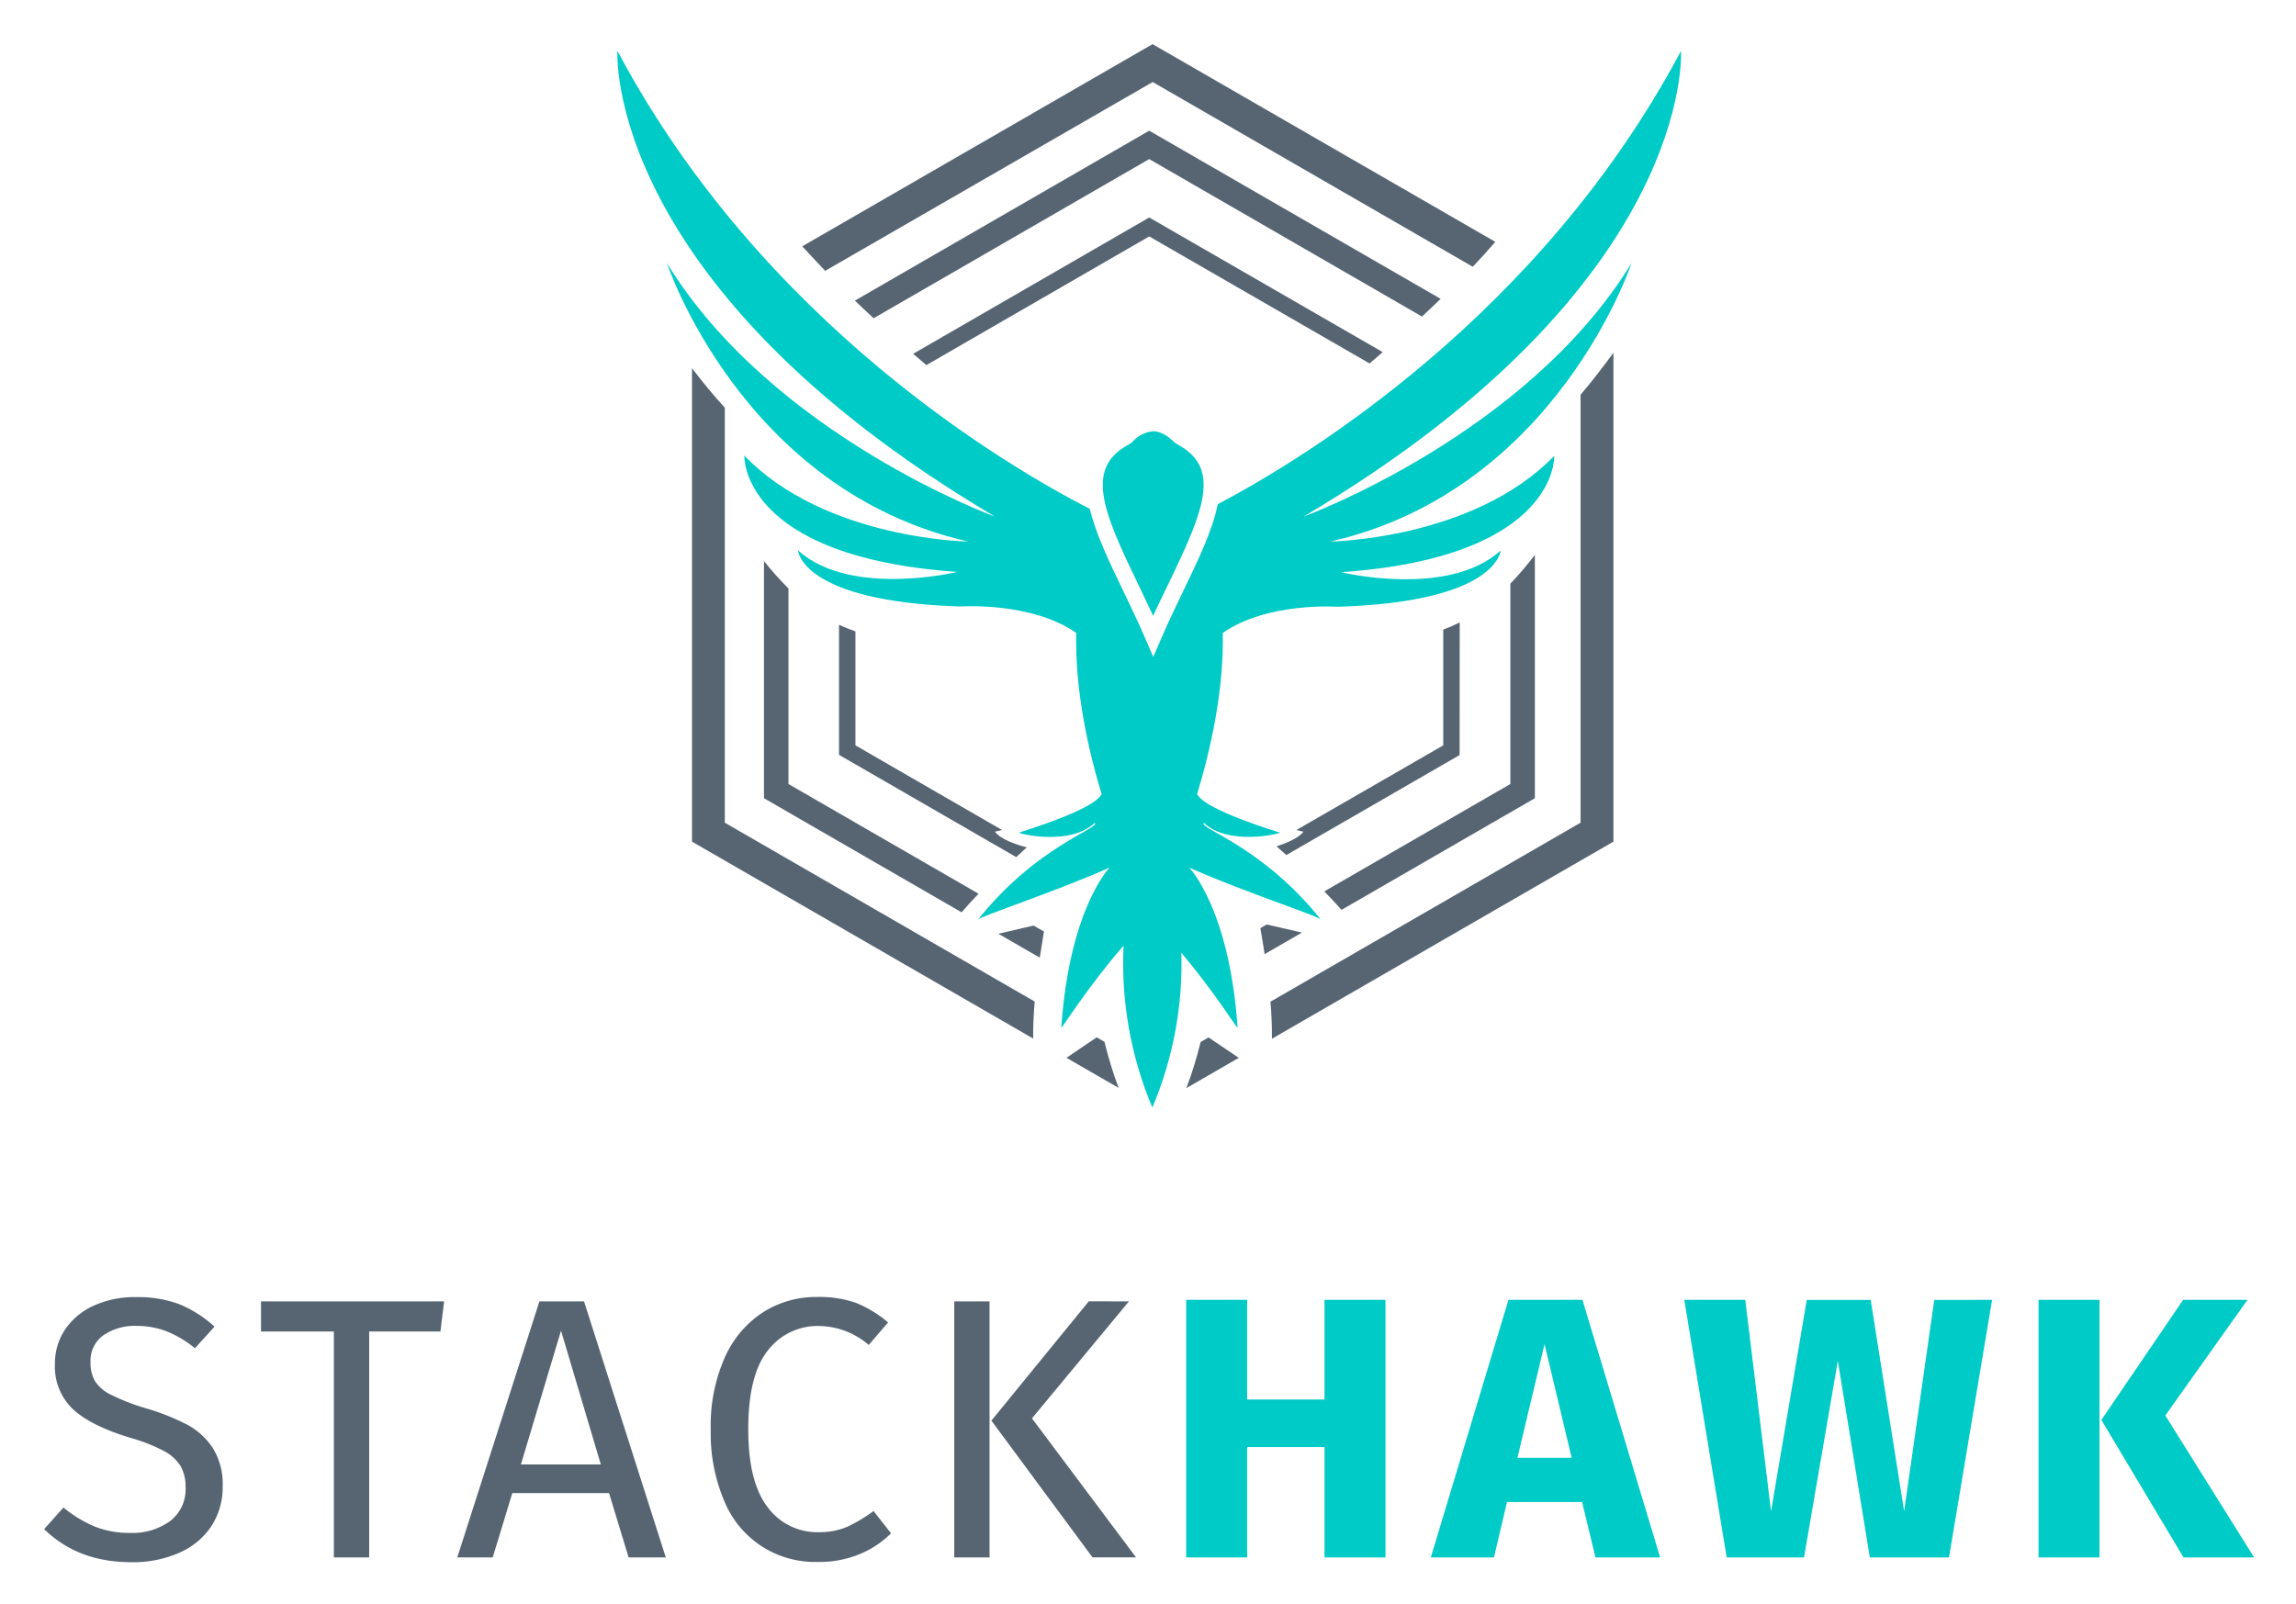
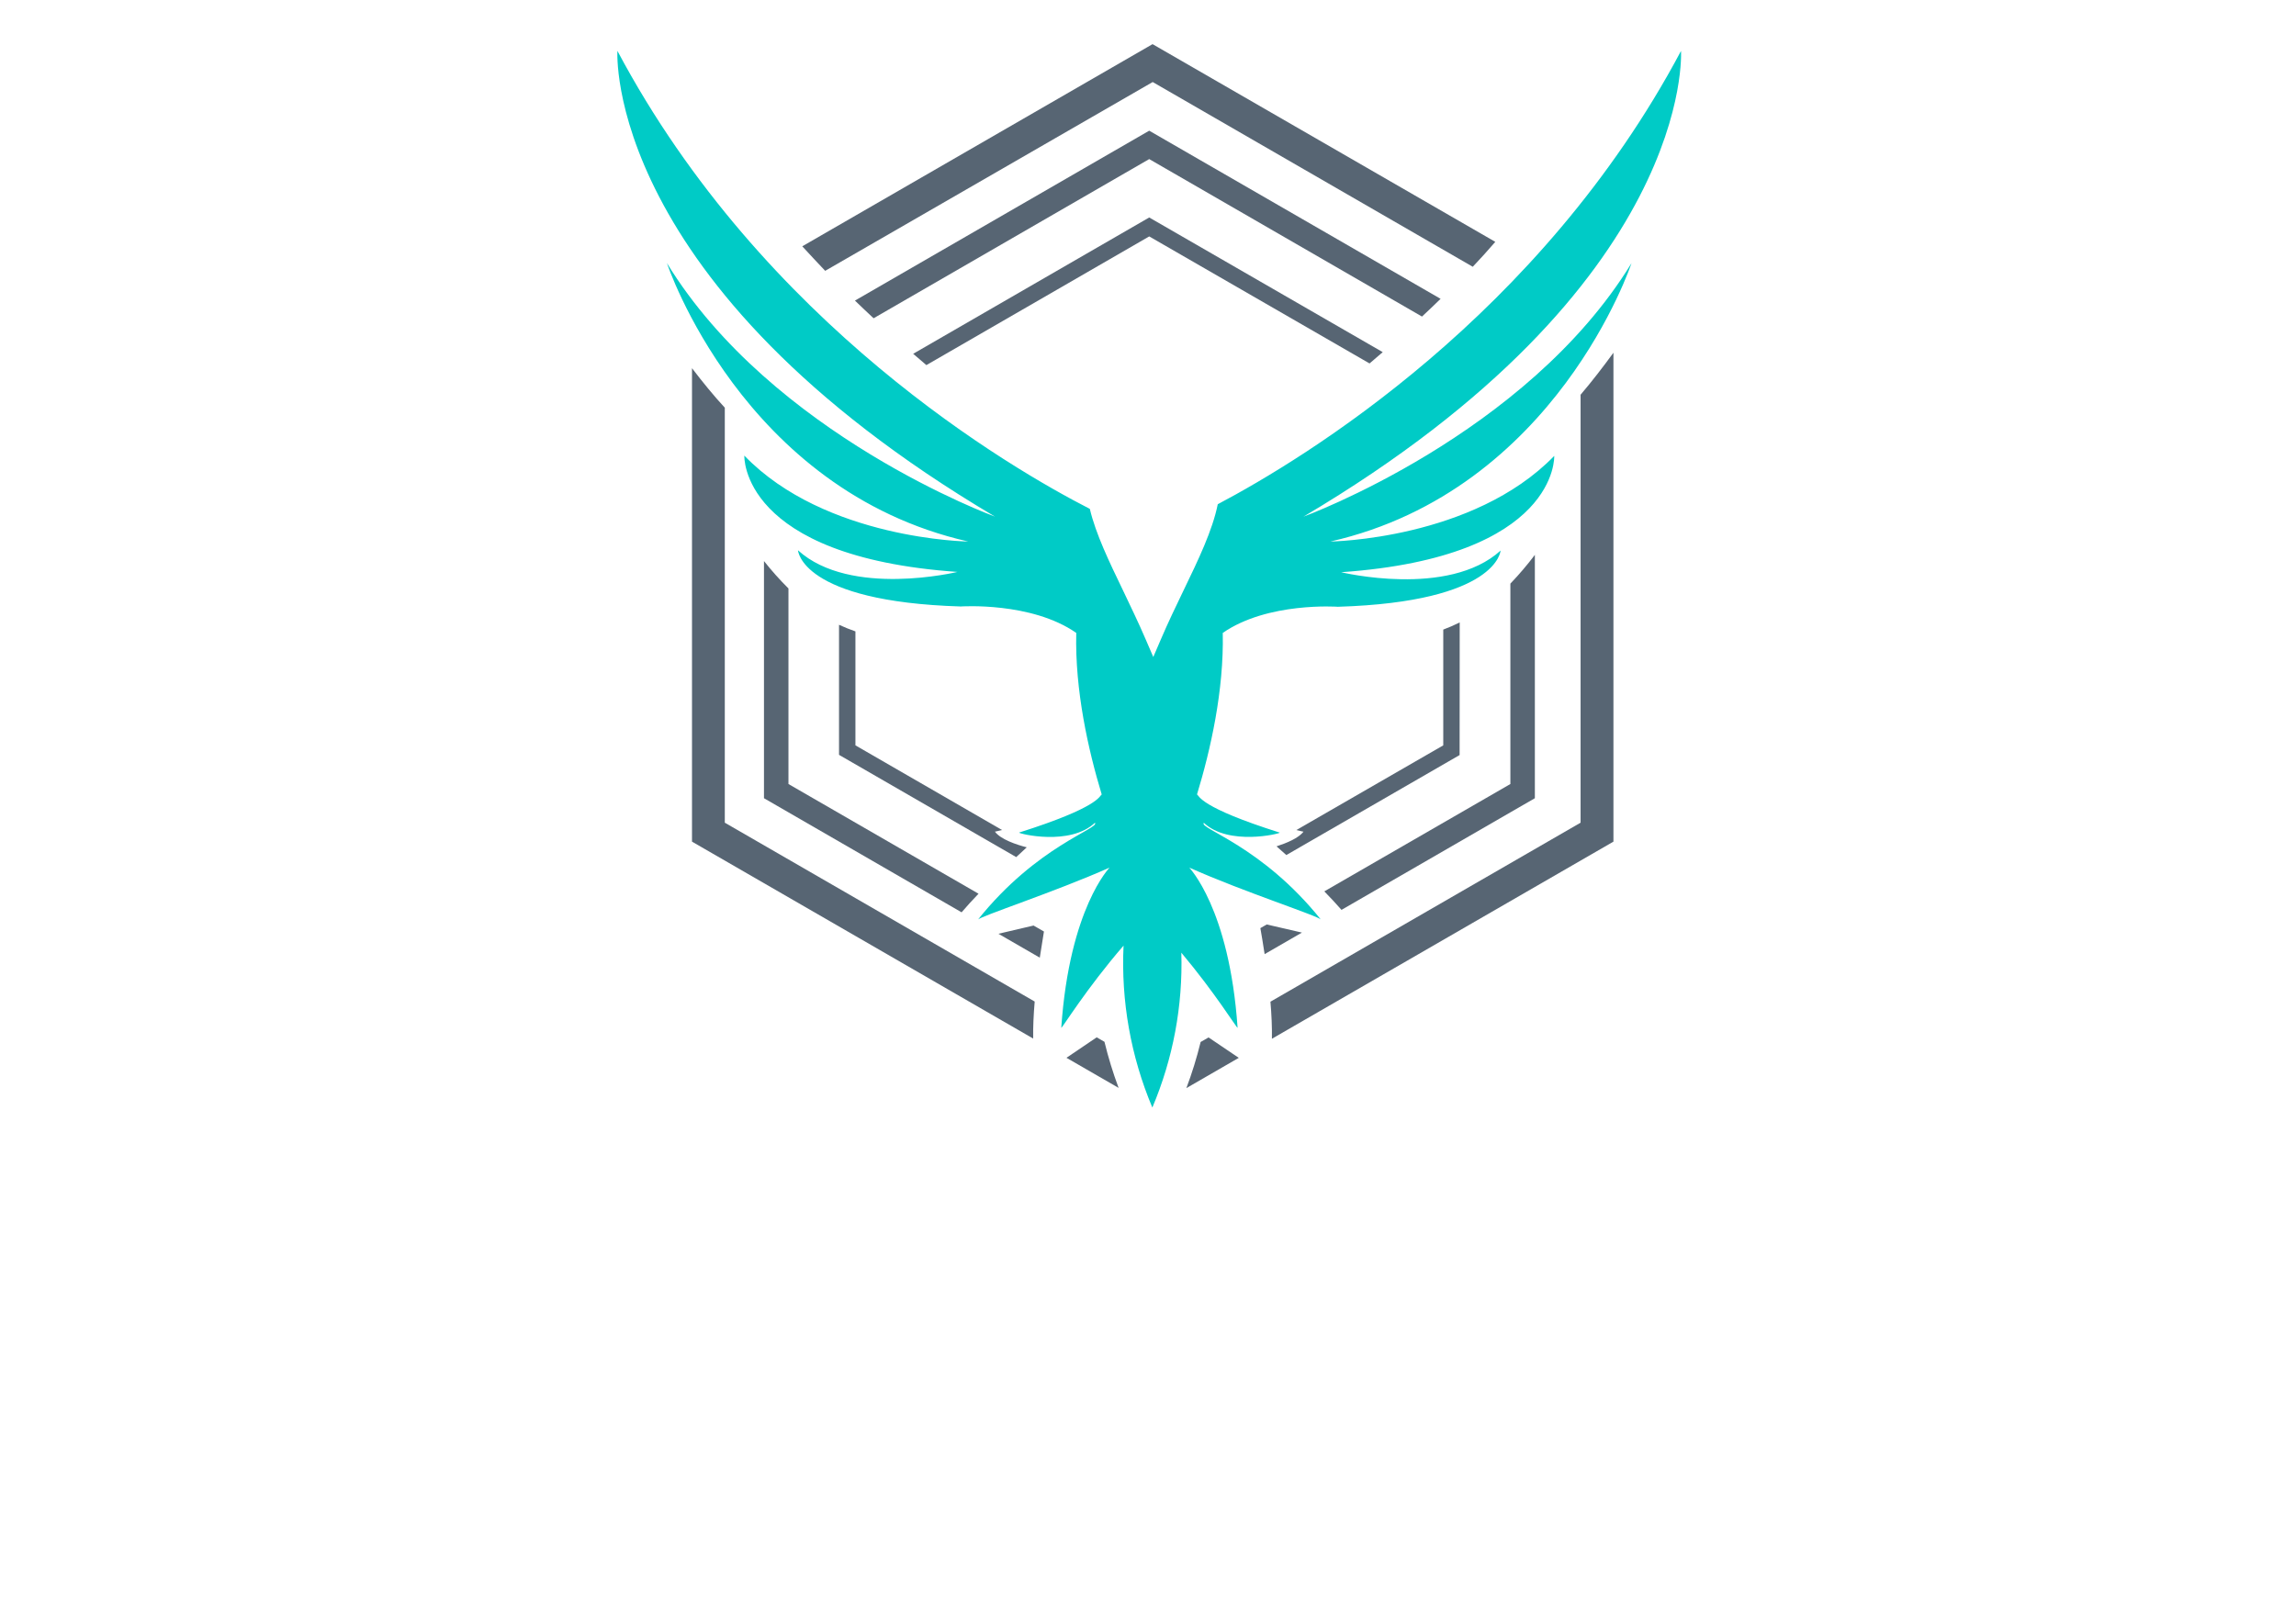
<svg xmlns="http://www.w3.org/2000/svg" role="img" viewBox="1.23 78.23 508.04 355.04">
  <title>StackHawk logo</title>
  <path fill="#576573" d="M203.287 156.538c1.084.899 2.026 1.744 2.925 2.502l49.307-28.483 48.754 28.115 2.915-2.503-51.669-29.805-52.232 30.174zm120.935 59.46c-1.185.59-2.4 1.118-3.64 1.581v25.624l-32.503 18.743c.942.249 1.571.357 1.571.357-1.084 1.452-3.771 2.536-5.959 3.251l2.167 1.928 38.342-22.134.022-29.35zm-60.479 103.065l11.593-6.696-6.685-4.518-1.755 1.008c-.847 3.462-1.899 6.87-3.153 10.206zm-42.365-56.762s.64-.12 1.582-.358L190.512 243.2v-25.222c-1.214-.423-2.438-.91-3.63-1.463v28.787l39.209 22.632 2.33-2.166c-2.254-.564-5.807-1.766-7.043-3.467z" />
-   <path fill="#576573" d="M190.404 144.762c1.387 1.343 2.774 2.644 4.128 3.911l60.986-35.233 60.358 34.854c1.358-1.264 2.73-2.571 4.117-3.922l-64.475-37.216-65.114 37.606zm150.447 56.283c-1.682 2.223-3.491 4.346-5.418 6.36v44.355l-41.17 23.76c1.311 1.344 2.6 2.719 3.803 4.095l42.785-24.713v-53.857z" />
+   <path fill="#576573" d="M190.404 144.762c1.387 1.343 2.774 2.644 4.128 3.911l60.986-35.233 60.358 34.854c1.358-1.264 2.73-2.571 4.117-3.922l-64.475-37.216-65.114 37.606m150.447 56.283c-1.682 2.223-3.491 4.346-5.418 6.36v44.355l-41.17 23.76c1.311 1.344 2.6 2.719 3.803 4.095l42.785-24.713v-53.857z" />
  <path fill="#576573" d="M183.819 138.174l72.47-41.788 70.824 40.888c1.733-1.831 3.402-3.672 4.984-5.514L256.257 88l-77.509 44.746c1.647 1.776 3.337 3.607 5.071 5.428zm46.36 161.734l-68.571-39.589v-91.853c-2.448-2.643-4.918-5.677-7.259-8.743v104.789l75.494 43.587c-.044-2.557.097-5.385.336-8.191zm120.79-134.313v94.724l-68.625 39.621c.239 2.817.369 5.645.325 8.202l75.57-43.63V156.299c-2.276 3.121-4.757 6.349-7.27 9.296z" />
  <path fill="#576573" d="M232.226 284.405l-2.297-1.322-7.779 1.82 9.155 5.288c.379-2.406.683-4.41.921-5.786zm-14.475-8.366l-42.058-24.28v-43.283c-1.925-1.912-3.734-3.939-5.417-6.067v52.492l43.727 25.255c1.159-1.365 2.438-2.752 3.748-4.117zm30.997 42.979c-1.245-3.336-2.291-6.744-3.131-10.205l-1.722-.986-6.685 4.528 11.538 6.663zm32.774-36.174l-1.409.813c.217 1.203.564 3.25.943 5.753l8.256-4.767-7.79-1.799z" />
-   <path fill="#00CBC6" d="M252.984 207.351c1.083 2.34 2.286 4.745 3.413 7.194 1.083-2.449 2.286-4.854 3.423-7.194 7.834-16.251 11.788-25.677 1.712-30.889l-.444-.335c-1.636-1.626-3.25-2.449-4.691-2.449-1.822.168-3.504 1.048-4.681 2.449l-.455.335c-10.065 5.212-6.121 14.648 1.723 30.889z" />
  <path fill="#00CBC6" d="M362.236 136.474c-23.282 38.093-72.589 56.111-72.589 56.111 86.804-51.398 83.543-103.078 83.543-103.078-31.116 58.549-83.348 90.206-102.503 100.326-1.17 5.818-4.334 12.372-7.584 19.1-1.68 3.478-3.413 7.086-5.017 10.835l-1.668 3.878-1.669-3.878c-1.592-3.706-3.336-7.303-5.016-10.835-3.055-6.338-6.045-12.524-7.356-18.071-17.335-8.873-72.254-40.672-104.529-101.366 0 0-3.251 51.68 83.543 103.078 0 0-49.285-18.018-72.59-56.111 0 0 16.609 50.249 66.674 61.625 0 0-31.593-.411-49.545-19.014 0 0-1.029 22.373 47.151 25.742 0 0-23.684 5.743-35.277-4.788 0 0 .575 11.354 36.014 12.437 0 0 15.623-1.083 25.558 5.851-.315 12.719 2.654 25.905 5.633 35.753-.52.358-.671 2.871-18.299 8.44 0 .271 11.301 3.023 16.794-2.167 1.18 1.246-12.796 5.06-25.905 21.463.151-.65 17.15-6.197 29.133-11.539.13-.075-8.851 8.852-10.672 35.461.304-.087 5.548-8.667 13.782-18.202-.577 12.273 1.599 24.518 6.37 35.84v-41.441 41.441c4.582-10.827 6.77-22.517 6.414-34.269 7.465 8.895 12.156 16.544 12.449 16.631-1.821-26.609-10.835-35.536-10.672-35.461 11.918 5.342 28.982 10.835 29.133 11.539-13.098-16.403-27.183-20.217-25.926-21.452 5.493 5.157 16.847 2.405 16.804 2.167-17.833-5.634-17.779-8.137-18.321-8.451 2.99-9.827 5.981-23.012 5.699-35.753 9.946-6.912 25.46-5.786 25.46-5.786 35.439-1.083 36.014-12.437 36.014-12.437-11.593 10.531-35.277 4.788-35.277 4.788 48.18-3.369 47.151-25.742 47.151-25.742-17.985 18.538-49.534 18.949-49.534 18.949 50.021-11.376 66.63-61.614 66.63-61.614z" />
-   <path fill="#576573" d="M40.892 366.885c2.872 1.194 5.515 2.877 7.811 4.973l-4.334 4.778a24.156 24.156 0 0 0-6.295-3.748 18.257 18.257 0 0 0-6.62-1.192c-2.598-.108-5.162.613-7.324 2.058-.946.678-1.705 1.583-2.207 2.633a6.898 6.898 0 0 0-.664 3.369 8.029 8.029 0 0 0 .986 4.15 8.668 8.668 0 0 0 3.662 3.088c2.514 1.229 5.131 2.233 7.822 3.001 3.066.899 6.04 2.086 8.884 3.543 2.318 1.228 4.286 3.025 5.721 5.222 1.534 2.536 2.287 5.467 2.167 8.429.057 3.081-.786 6.113-2.427 8.721-1.717 2.603-4.147 4.656-6.999 5.916a25.169 25.169 0 0 1-10.834 2.167c-7.844 0-14.258-2.441-19.242-7.324l4.269-4.767a28.094 28.094 0 0 0 6.999 4.236c2.519.965 5.201 1.433 7.898 1.376 3.097.11 6.143-.804 8.668-2.6 1.148-.875 2.063-2.018 2.666-3.329.603-1.311.874-2.75.79-4.19.056-1.618-.318-3.222-1.083-4.648-.899-1.417-2.16-2.568-3.651-3.337a37.717 37.717 0 0 0-7.389-2.915c-5.822-1.755-10.072-3.864-12.752-6.327-1.354-1.286-2.414-2.849-3.11-4.582a13.002 13.002 0 0 1-.921-5.461c-.036-2.72.753-5.387 2.264-7.649 1.586-2.307 3.78-4.129 6.338-5.266 2.909-1.298 6.067-1.941 9.252-1.885 3.287-.089 6.562.44 9.653 1.56zm58.612-.616l-.824 6.663H82.917v50.011h-7.812v-50.011H58.984v-6.663h40.52zm40.824 56.674l-4.333-14.237h-21.409l-4.334 14.237h-7.844l18.18-56.674h9.87l18.094 56.674h-8.224zm-23.835-20.585h17.682l-8.809-29.611-8.873 29.611zm74.127-35.765c2.592 1.05 4.996 2.514 7.118 4.334l-4.279 4.984c-3.042-2.64-6.916-4.124-10.943-4.193-2.191-.063-4.366.395-6.346 1.337-1.979.942-3.707 2.34-5.041 4.08-2.889 3.612-4.333 9.422-4.333 17.432 0 7.794 1.426 13.54 4.279 17.238 1.302 1.774 3.016 3.206 4.994 4.173 1.977.966 4.16 1.437 6.36 1.374 2.172.045 4.329-.372 6.328-1.224 2.031-.957 3.962-2.115 5.763-3.456l3.868 4.929c-1.937 1.93-4.229 3.468-6.749 4.529-2.993 1.254-6.215 1.87-9.459 1.809-4.407.128-8.748-1.092-12.444-3.496-3.695-2.405-6.569-5.879-8.238-9.96-2.125-5.03-3.148-10.457-3.002-15.916-.145-5.47.921-10.905 3.121-15.915 1.8-4.078 4.742-7.548 8.472-9.989 3.567-2.245 7.704-3.414 11.918-3.37 2.926-.084 5.843.356 8.613 1.3zm29.569-.326v56.675h-7.811v-56.675h7.811zm30.845 0l-21.462 25.894 23.033 30.77h-9.631l-22.373-30.271 21.549-26.403 8.884.01z" />
-   <path fill="#00CBC6" d="M294.307 422.943v-24.431h-17.118v24.431H263.7v-57.01h13.489v22.048h17.118v-22.048h13.489v57.01h-13.489zm59.955 0l-2.958-12.264h-16.62l-2.882 12.264h-13.976l17.183-57.01h16.371l17.194 57.01h-14.312zm-17.27-22.048h12.004l-6.002-25.168-6.002 25.168zm105.028-34.962l-9.534 57.01h-17.519l-7.075-43.511-7.486 43.511h-17.108l-9.382-57.01h13.489l5.709 46.815 7.899-46.804h14.149l7.4 46.804 6.663-46.804 12.795-.011zm23.769 0v57.01h-13.488v-57.01h13.488zm32.742 0l-18.18 25.591 19.653 31.419h-15.623l-18.18-30.434 18.093-26.576h14.237z" />
</svg>